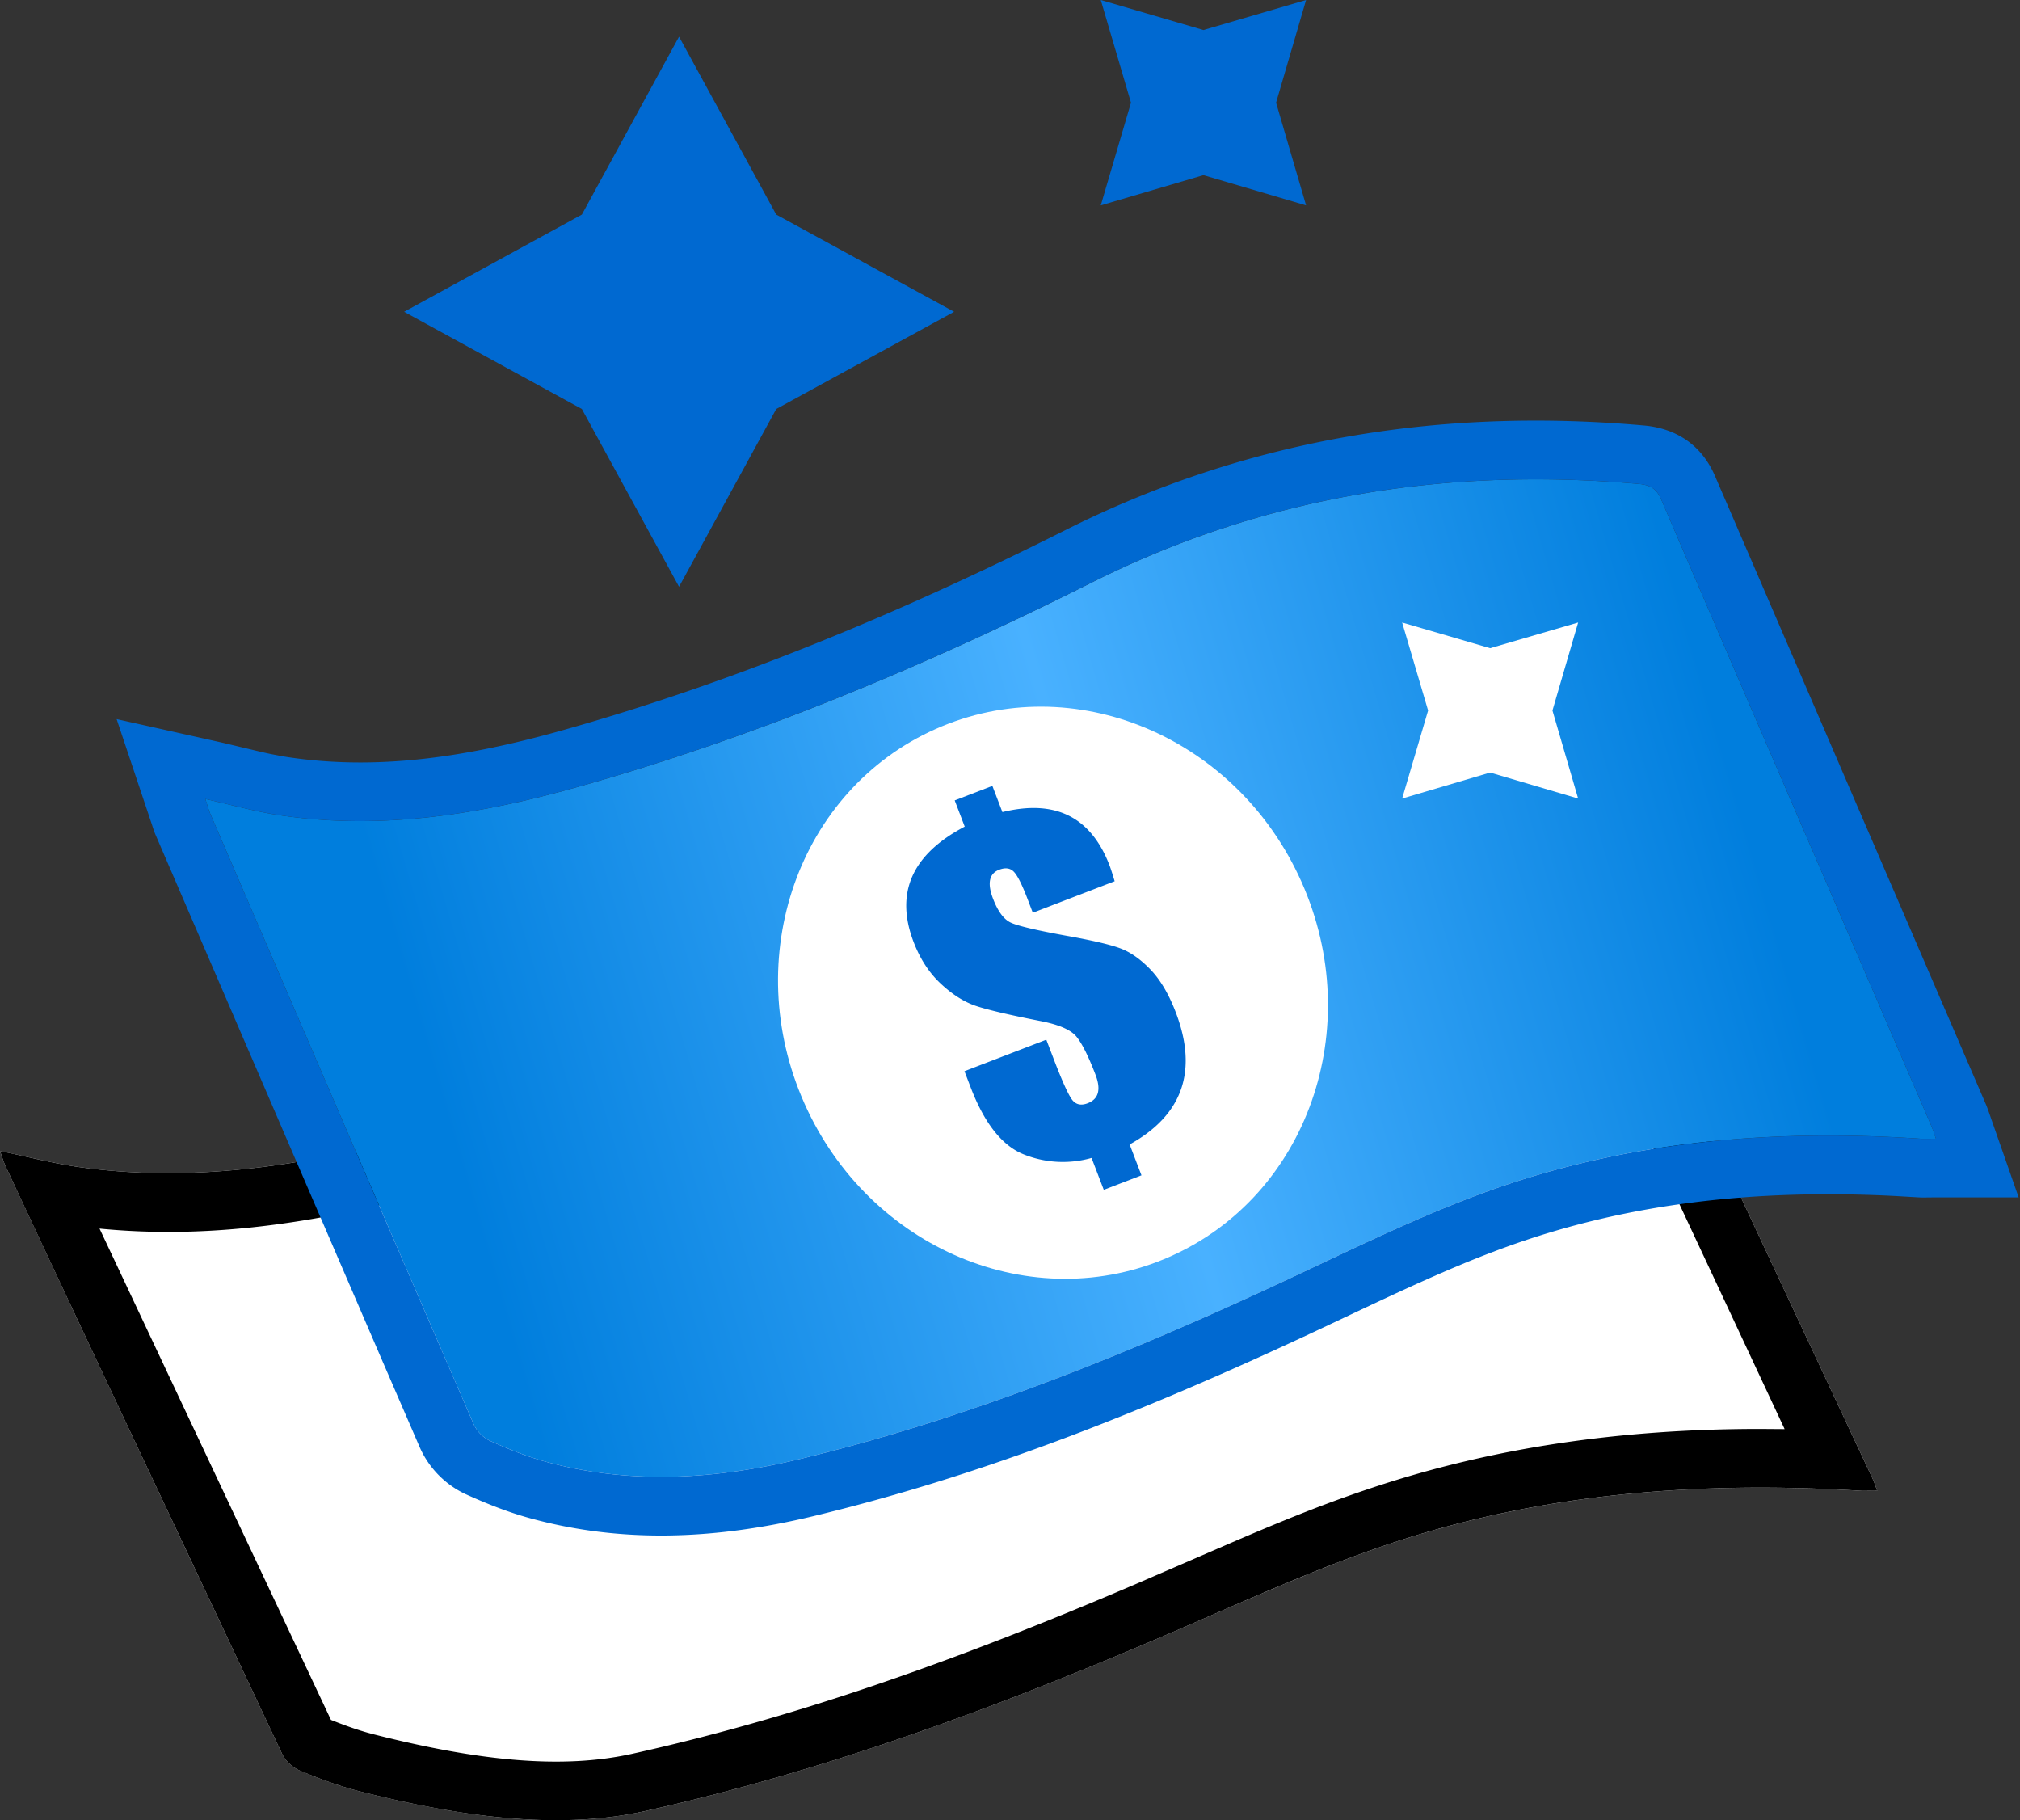
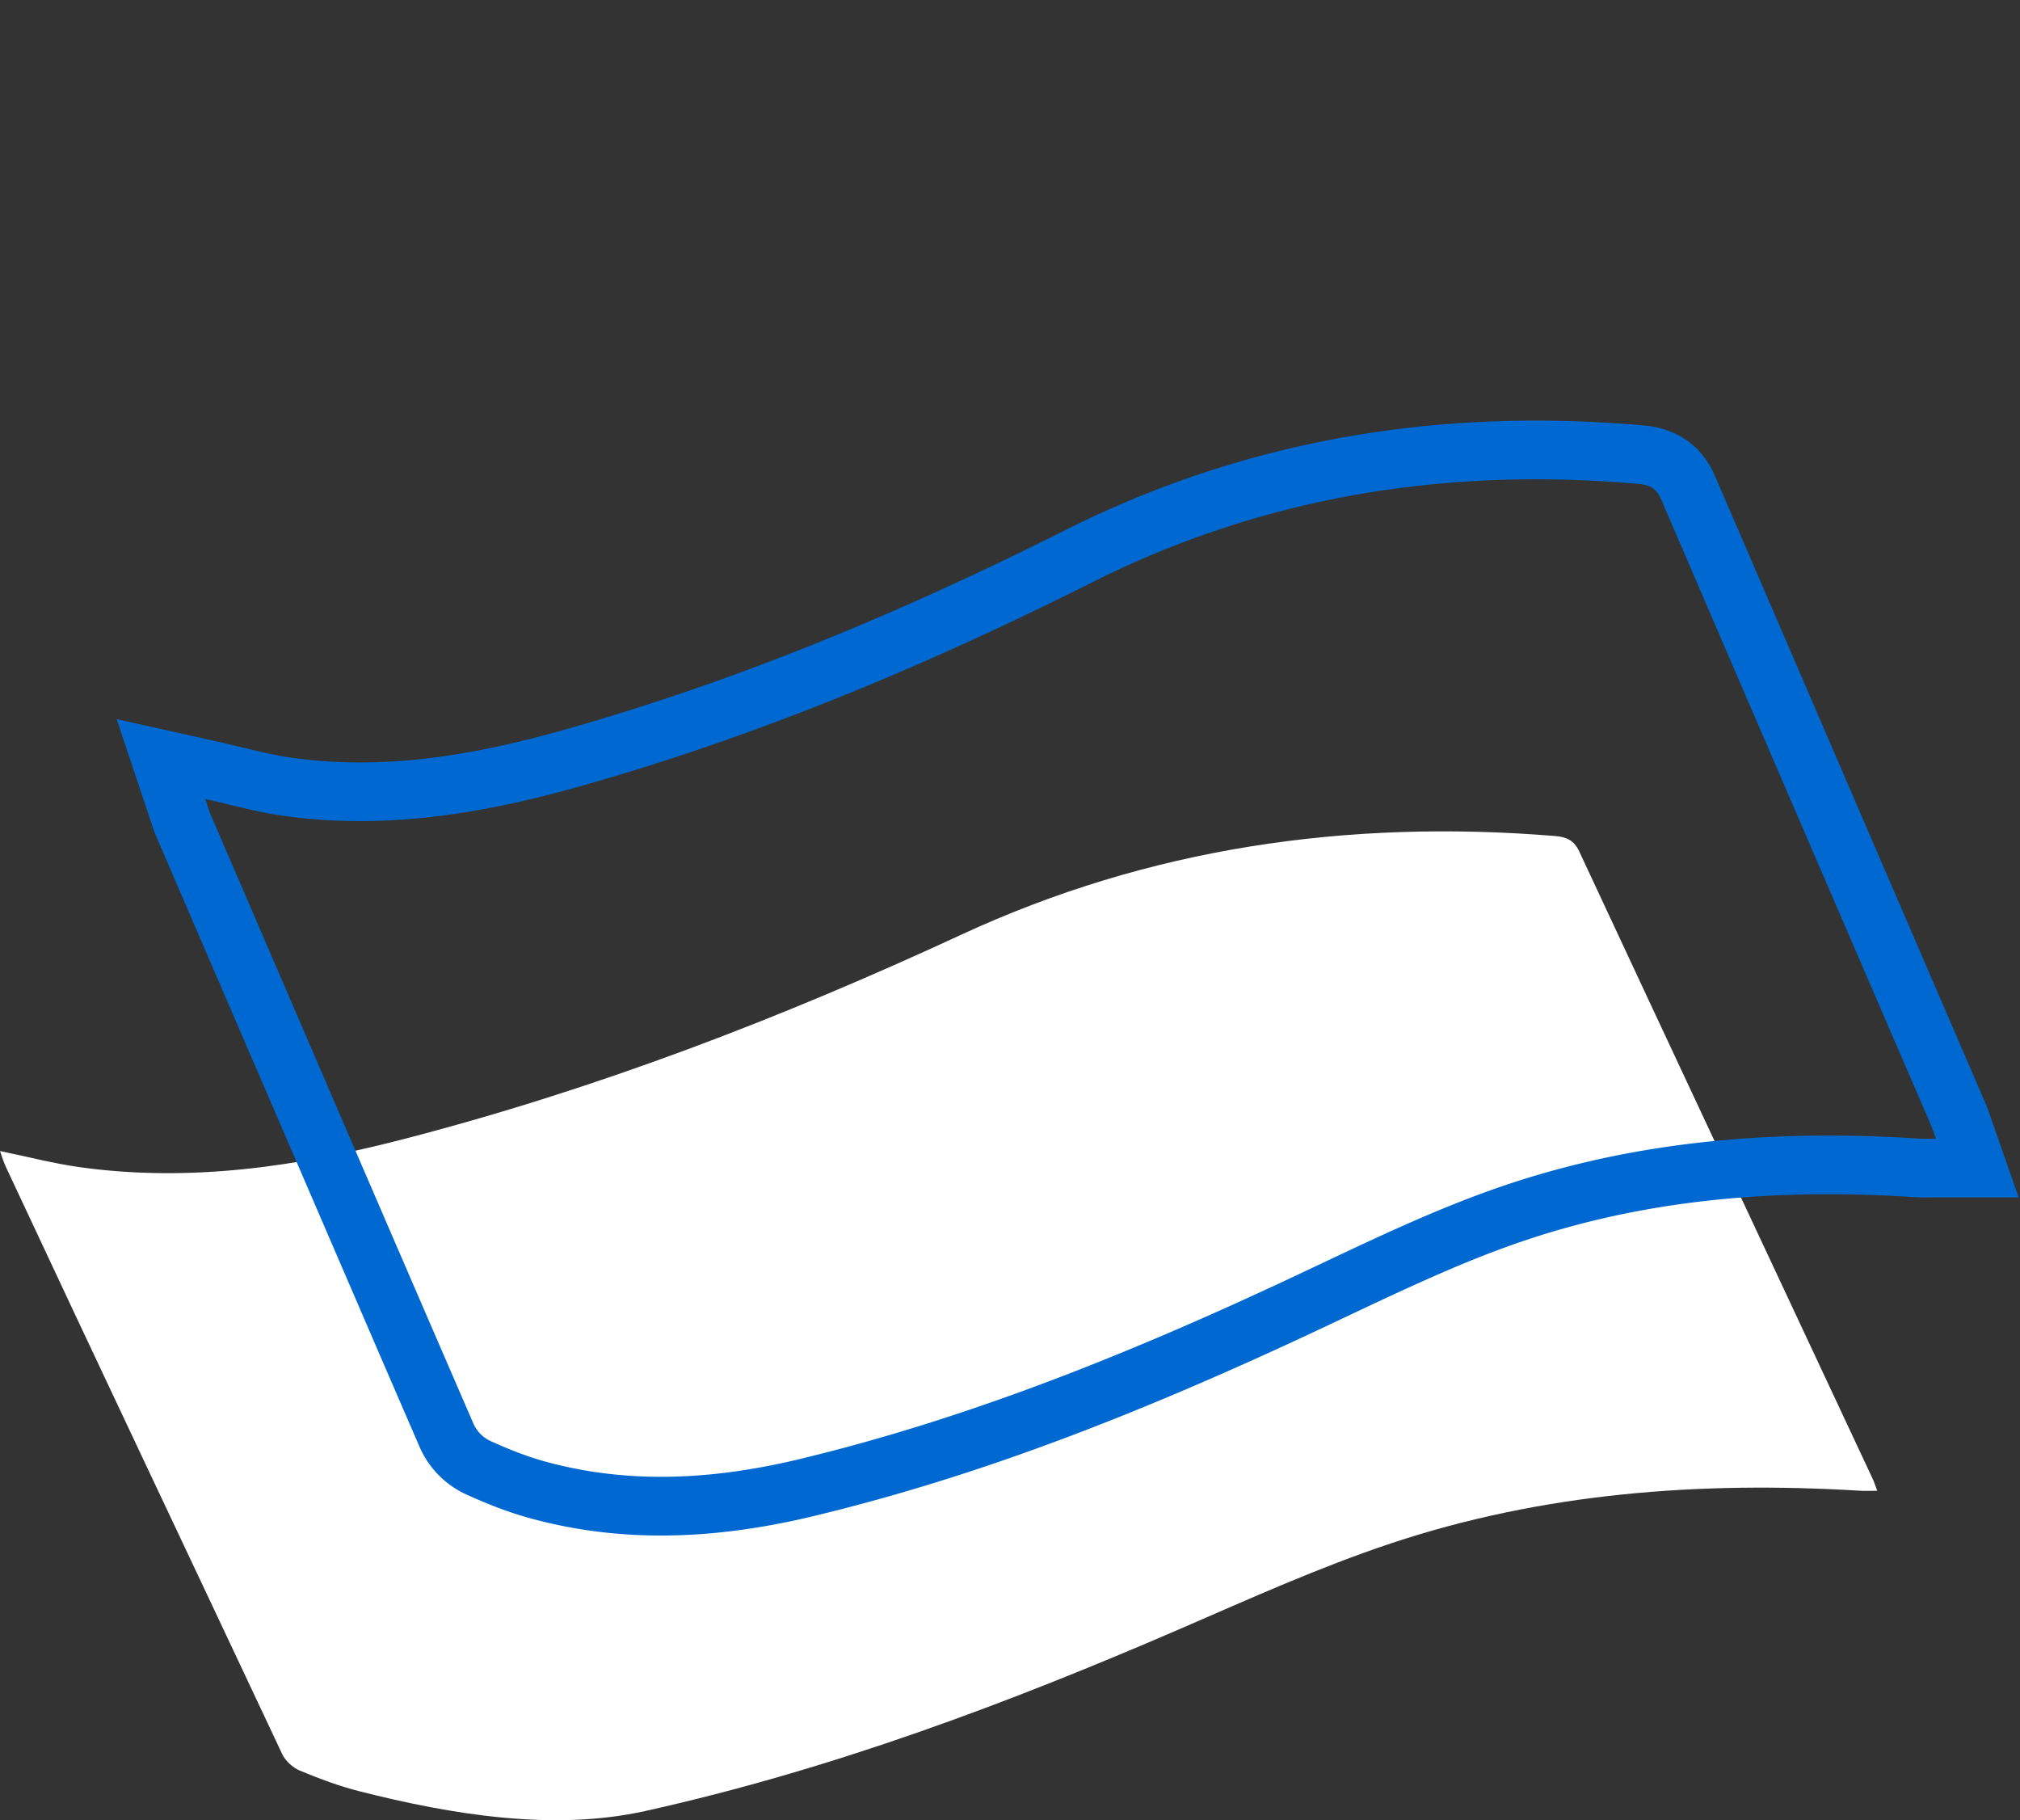
<svg xmlns="http://www.w3.org/2000/svg" width="111" height="100">
  <rect width="100%" height="100%" fill="#333333" stroke="none" />
  <defs>
    <linearGradient id="a" x1="91.147%" x2="12.174%" y1="43.535%" y2="57.258%">
      <stop offset=".089%" stop-color="#007EDD" />
      <stop offset="48.148%" stop-color="#49B1FF" />
      <stop offset="100%" stop-color="#007EDD" />
    </linearGradient>
  </defs>
  <g fill="none" fill-rule="evenodd">
    <path fill="#FFF" fill-rule="nonzero" d="M0 63.237c1.536.315 2.96.69 4.412.891 6.036.834 11.907-.033 17.72-1.535 10.657-2.754 20.812-6.667 30.688-11.241 10.297-4.77 21.216-6.355 32.625-5.423.65.053 1.053.246 1.331.84 5.364 11.499 10.75 22.988 16.13 34.48.08.17.135.35.25.652-.387 0-.678.015-.966-.003-8.783-.531-17.439.122-25.756 2.893-3.952 1.317-7.754 3.039-11.567 4.69-9.503 4.112-19.196 7.747-29.421 10.017-5.024 1.115-10.608.202-15.677-1.083-1.127-.285-2.225-.696-3.292-1.14-.395-.165-.796-.538-.969-.906C10.262 85.21 5.534 75.261.314 64.09c-.118-.25-.193-.519-.314-.852z" />
-     <path fill="#000" fill-rule="nonzero" d="M85.445 45.929c.65.053 1.053.246 1.331.84l8.059 17.242 8.07 17.237c.08.171.136.351.25.653l-.747.005a4.67 4.67 0 0 1-.218-.008c-8.783-.531-17.439.122-25.756 2.893-3.952 1.317-7.754 3.039-11.567 4.69-9.503 4.112-19.196 7.747-29.421 10.017-5.024 1.115-10.608.202-15.677-1.083-1.127-.285-2.225-.696-3.292-1.14-.395-.165-.796-.538-.969-.906L10.9 86.587C7.381 79.13 3.968 71.909.314 64.09c-.118-.251-.193-.52-.314-.853 1.536.315 2.96.69 4.412.891 6.036.834 11.907-.033 17.72-1.535 10.657-2.754 20.812-6.667 30.688-11.241 10.297-4.77 21.216-6.355 32.625-5.423zm-1.346 3.132c-10.805-.726-20.74.962-29.924 5.216-10.832 5.017-21.022 8.798-31.237 11.437-6.405 1.655-11.924 2.308-17.344 1.796l-.125-.013L18.186 94.49l.435.17c.572.219 1.087.393 1.577.532l.363.097c5.843 1.481 10.376 1.907 14.186 1.061 8.649-1.92 17.292-4.893 27.549-9.274l5.843-2.526c3.066-1.308 4.982-2.054 7.276-2.818 6.61-2.202 13.624-3.223 21.262-3.228l1.39.01-13.773-29.44-.195-.014z" />
-     <path fill="url(#a)" fill-rule="nonzero" d="M11.283 43.895c1.416.316 2.728.69 4.067.891 5.565.834 10.977-.033 16.335-1.535 9.825-2.753 19.187-6.667 28.291-11.24 9.493-4.77 19.558-6.355 30.076-5.424.6.053.971.246 1.227.841 4.945 11.498 9.91 22.987 14.87 34.478.074.171.125.352.23.653-.356 0-.624.015-.89-.002-8.097-.532-16.076.122-23.743 2.893-3.644 1.316-7.149 3.038-10.664 4.689-8.76 4.113-17.697 7.747-27.123 10.017-4.631 1.116-9.326 1.425-13.999.14-1.039-.285-2.051-.696-3.035-1.14a1.92 1.92 0 0 1-.893-.906c-4.837-11.16-9.648-22.331-14.46-33.502-.108-.251-.177-.52-.29-.853z" />
    <path fill="#0069D1" fill-rule="nonzero" d="M58.53 29.13c-9.659 4.852-18.7 8.49-27.714 11.017-5.75 1.612-10.452 2.13-14.989 1.451l-.317-.051-.638-.123c-.189-.039-.375-.08-.682-.153l-1.953-.465-5.828-1.299 1.957 5.851c.053.164.103.309.158.452l12.504 28.996 2.046 4.726a5.134 5.134 0 0 0 2.525 2.562c1.289.582 2.386 1.002 3.507 1.31 4.918 1.353 10.028 1.23 15.608-.113 8.758-2.11 17.417-5.389 27.738-10.234l2.642-1.247c3.384-1.592 5.513-2.521 7.747-3.329 6.457-2.333 13.473-3.185 21.398-2.769l1.039.061c.162.011.284.016.444.016l.548-.006h4.656l-1.683-4.814-.09-.235-14.912-34.58c-.738-1.715-2.14-2.622-3.904-2.778-11.425-1.012-22.026.839-31.808 5.754zm31.522-2.543c.6.053.971.246 1.227.841 4.945 11.498 9.91 22.987 14.87 34.478l.082.217c.041.118.085.255.148.436l-.69.005a3.97 3.97 0 0 1-.2-.007c-8.097-.532-16.076.122-23.743 2.893-2.733.987-5.388 2.203-8.027 3.445l-2.637 1.244c-8.76 4.113-17.697 7.747-27.123 10.017-4.631 1.116-9.326 1.425-13.999.14-1.039-.285-2.051-.696-3.035-1.14a1.92 1.92 0 0 1-.893-.906c-4.837-11.16-9.648-22.331-14.46-33.502-.108-.251-.177-.52-.29-.853 1.417.316 2.73.69 4.068.891 5.565.834 10.977-.033 16.335-1.535 9.825-2.753 19.187-6.667 28.291-11.24 9.493-4.77 19.558-6.355 30.076-5.424z" />
-     <ellipse cx="57.863" cy="54.539" fill="#FFF" rx="14.952" ry="15.859" transform="rotate(-24 57.863 54.54)" />
-     <path fill="#0069D1" fill-rule="nonzero" d="m62.724 64.571-.65-1.696c1.461-.81 2.402-1.821 2.824-3.033.421-1.213.324-2.622-.291-4.23-.385-1.004-.849-1.788-1.392-2.351-.544-.564-1.094-.95-1.65-1.158-.557-.208-1.54-.439-2.947-.69-1.657-.302-2.676-.542-3.06-.719-.39-.174-.72-.614-.99-1.321-.163-.424-.216-.769-.16-1.034.056-.265.221-.45.496-.556.341-.131.611-.094.809.112.198.205.45.706.754 1.502l.286.748 4.498-1.73c-.116-.392-.21-.68-.28-.866-.51-1.332-1.255-2.243-2.234-2.733-.98-.49-2.198-.556-3.654-.2l-.551-1.44-2.07.797.55 1.44c-1.452.763-2.412 1.675-2.88 2.734-.467 1.06-.443 2.262.073 3.609.356.93.855 1.694 1.497 2.292.642.598 1.287 1.005 1.936 1.22.649.216 1.825.492 3.528.826 1.02.197 1.685.485 1.992.866.308.381.656 1.078 1.043 2.09.154.402.196.733.126.995s-.258.451-.562.568c-.356.137-.637.077-.842-.181-.205-.259-.54-.994-1.005-2.207l-.423-1.105-4.497 1.731.338.882c.769 2.009 1.757 3.244 2.964 3.706a5.77 5.77 0 0 0 3.682.177l.671 1.752 2.07-.797zM52.429 17.129l-9.774 5.341-5.341 9.766-5.34-9.766-9.767-5.341 9.767-5.34 5.34-9.774 5.341 9.774zM66.129 1.649 71.77 0l-1.649 5.641 1.649 5.642-5.641-1.66-5.641 1.66 1.66-5.642L60.488 0z" />
-     <path fill="#FFF" fill-rule="nonzero" d="M81.884 35.611 86.72 34.2l-1.412 4.835 1.412 4.836-4.836-1.427-4.835 1.427 1.426-4.836-1.426-4.835z" />
  </g>
</svg>